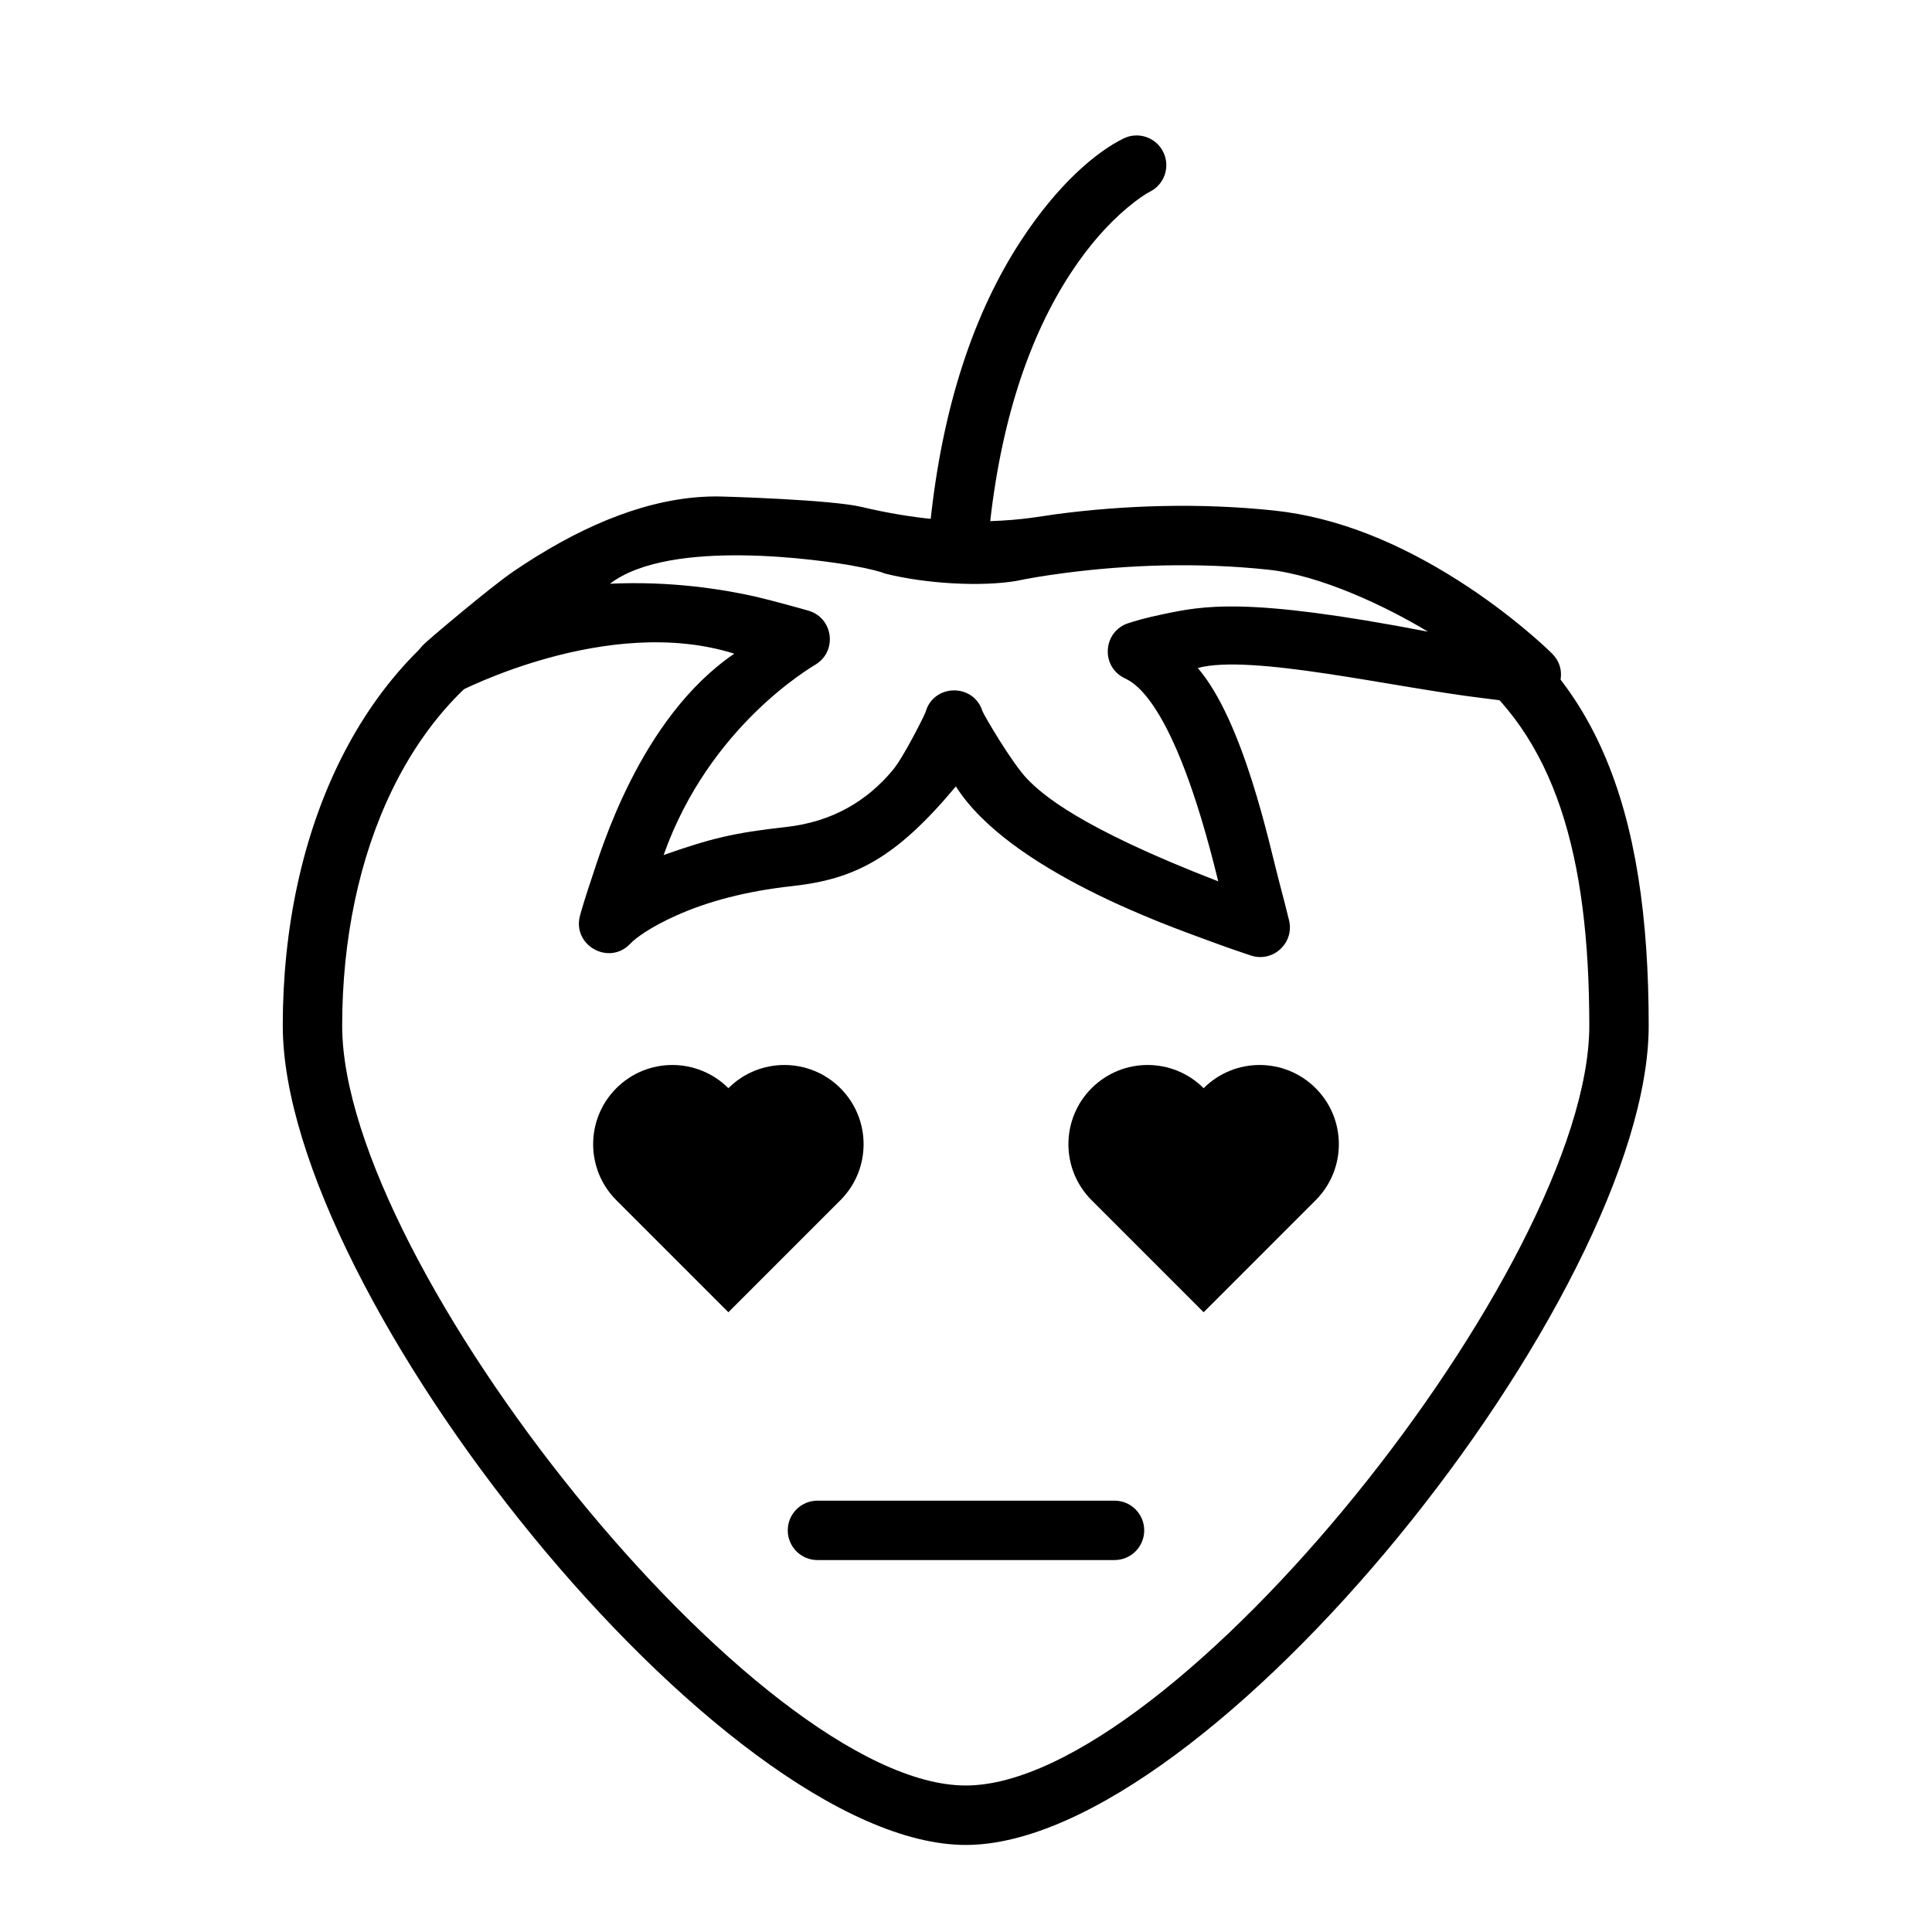
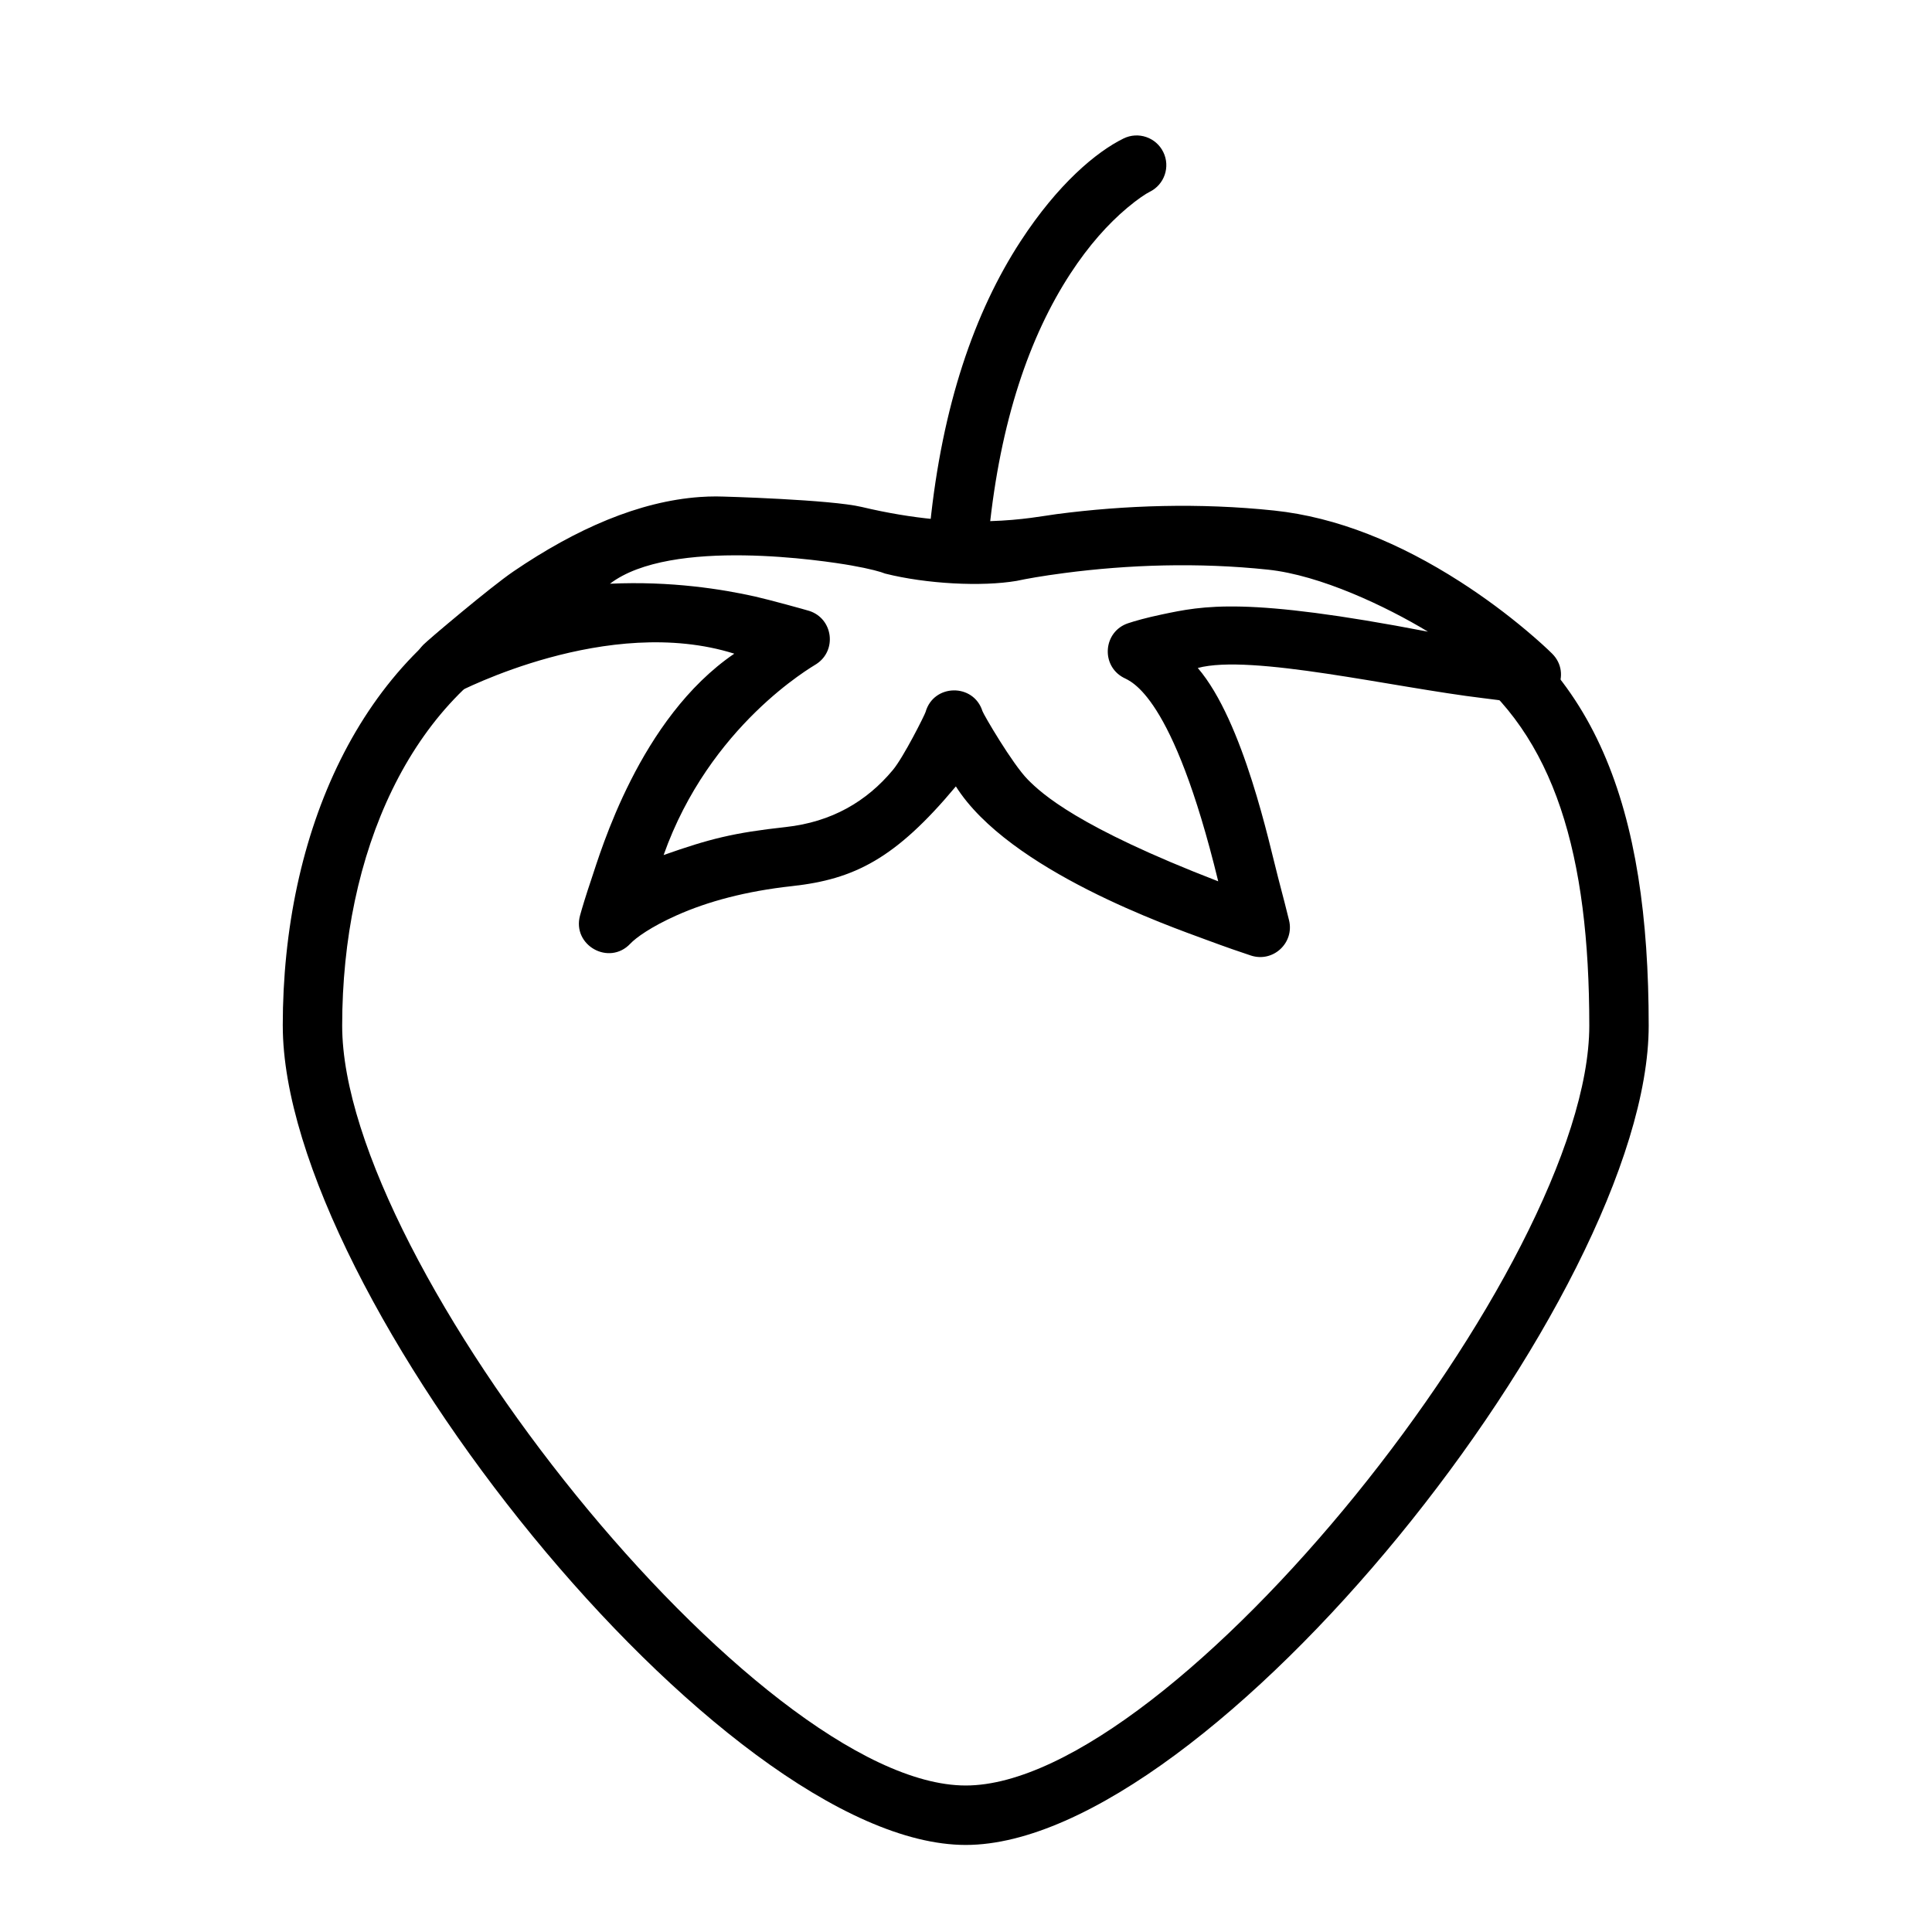
<svg xmlns="http://www.w3.org/2000/svg" fill="#000000" width="800px" height="800px" version="1.1" viewBox="144 144 512 512">
  <g fill-rule="evenodd">
-     <path d="m433.29 462.07c-8.199-8.199-8.199-21.488 0-29.688 8.195-8.199 21.488-8.199 29.688 0 8.195-8.199 21.488-8.199 29.684 0 8.199 8.199 8.199 21.488 0 29.688l-29.684 29.688zm-125.95 0c-8.199-8.199-8.199-21.488 0-29.688 8.195-8.199 21.488-8.199 29.688 0 8.195-8.199 21.488-8.199 29.688 0 8.195 8.199 8.195 21.488 0 29.688l-29.688 29.688zm132.02 95.363c4.348 0 7.871-3.523 7.871-7.871s-3.523-7.871-7.871-7.871h-78.723c-4.348 0-7.871 3.523-7.871 7.871s3.523 7.871 7.871 7.871z" />
-     <path d="m218.94 415.82c0 71.285 116.31 217.11 180.99 217.11 64.688 0 180.99-145.82 180.99-217.11 0-57.156-13.668-96.996-55.352-117.25-3.91-1.902 1.785 18.863 5.559 21.664 25.094 18.648 34.051 50.629 34.051 95.582 0 63.273-110.14 201.36-165.25 201.36s-165.25-138.09-165.25-201.36c0-45.582 17.973-86.801 52.238-103.05 3.93-1.863-2.816-16.086-6.746-14.223-40.785 19.34-61.238 66.25-61.238 117.28z" />
+     <path d="m218.94 415.82c0 71.285 116.31 217.11 180.99 217.11 64.688 0 180.99-145.82 180.99-217.11 0-57.156-13.668-96.996-55.352-117.25-3.91-1.902 1.785 18.863 5.559 21.664 25.094 18.648 34.051 50.629 34.051 95.582 0 63.273-110.14 201.36-165.25 201.36s-165.25-138.09-165.25-201.36c0-45.582 17.973-86.801 52.238-103.05 3.93-1.863-2.816-16.086-6.746-14.223-40.785 19.34-61.238 66.25-61.238 117.28" />
    <path d="m372.32 278.34c-8.043-1.918-36.395-2.781-38.543-2.781-1.418 0-2.844 0.051-4.281 0.152-16.105 1.141-32.781 8.395-49.391 19.699-6.215 4.231-22.633 18.164-23.91 19.453-6.156 6.211 0.887 16.328 8.848 12.707 0.898-0.406 40.027-20.887 73.551-10.34-25.121 17.125-35.434 52.547-37.859 59.715-1.457 4.309-2.473 7.68-3.016 9.66-2.168 7.906 7.684 13.445 13.312 7.488 1.508-1.598 5.477-4.477 12.328-7.535 8.207-3.664 18.336-6.391 30.57-7.731 16.477-1.809 27.375-7.242 43.387-26.426 14.102 22.34 57.137 37.227 66.141 40.574 5.402 2.004 9.621 3.461 12.07 4.258 5.863 1.906 11.543-3.363 10.082-9.352-0.559-2.285-1.559-6.25-2.906-11.34-2.242-8.484-9.117-41.355-21.277-55.52 14.102-3.793 51.828 5.152 75.699 8.008 5.289 0.633 9.285 1.262 11.613 1.574 7.469 1 11.938-8.055 6.602-13.375-1.281-1.277-3.578-3.398-6.769-6.086-5.269-4.434-11.188-8.859-17.641-13-15.98-10.246-32.574-17.082-49.27-18.844-19.84-2.09-39.547-1.422-57.68 0.953-6.305 0.828-23.59 4.773-51.66-1.914zm53.707 17.527c16.992-2.231 35.5-2.856 53.984-0.906 13.914 1.465 31.285 9.715 42.418 16.438-48.355-9.32-59.531-6.879-70.598-4.547-4.031 0.848-7.098 1.715-8.914 2.328-6.523 2.207-7.266 11.141-1.191 14.395 1.93 1.035 13.023 4.242 25.117 53.984-37.27-14.383-46.77-23.246-50.438-26.941-4.078-4.106-11.762-17.277-12.039-18.156-2.356-7.453-12.957-7.293-15.082 0.23-0.215 0.754-5.801 11.926-8.668 15.367-6.957 8.348-16.211 13.781-28.406 15.117-13.848 1.52-20.156 3.121-32.344 7.418 12.188-34.391 39.312-49.848 40.5-50.629 5.519-3.625 4.391-12.023-1.887-14.066-0.789-0.258-10.695-2.992-14.391-3.82-8.605-1.926-22.25-4.137-38.438-3.387 16.188-12.371 57.109-6.051 63.938-4.848 5.09 0.898 7.973 1.73 8.973 2.156 10.965 2.762 25.621 3.508 34.844 1.941 2.574-0.555 6.789-1.312 12.621-2.074z" />
    <path d="m427.66 216.52c4.852-7.441 9.992-13.184 15.066-17.438 2.894-2.43 5.004-3.777 5.961-4.246 3.902-1.918 5.512-6.637 3.594-10.539-1.918-3.902-6.633-5.512-10.535-3.594-7.25 3.562-17.402 12.074-27.273 27.219-12.266 18.816-20.781 43.684-24.012 75.34-0.441 4.328 2.707 8.191 7.031 8.633 4.324 0.441 8.188-2.707 8.629-7.031 2.984-29.215 10.676-51.676 21.539-68.344z" />
  </g>
</svg>